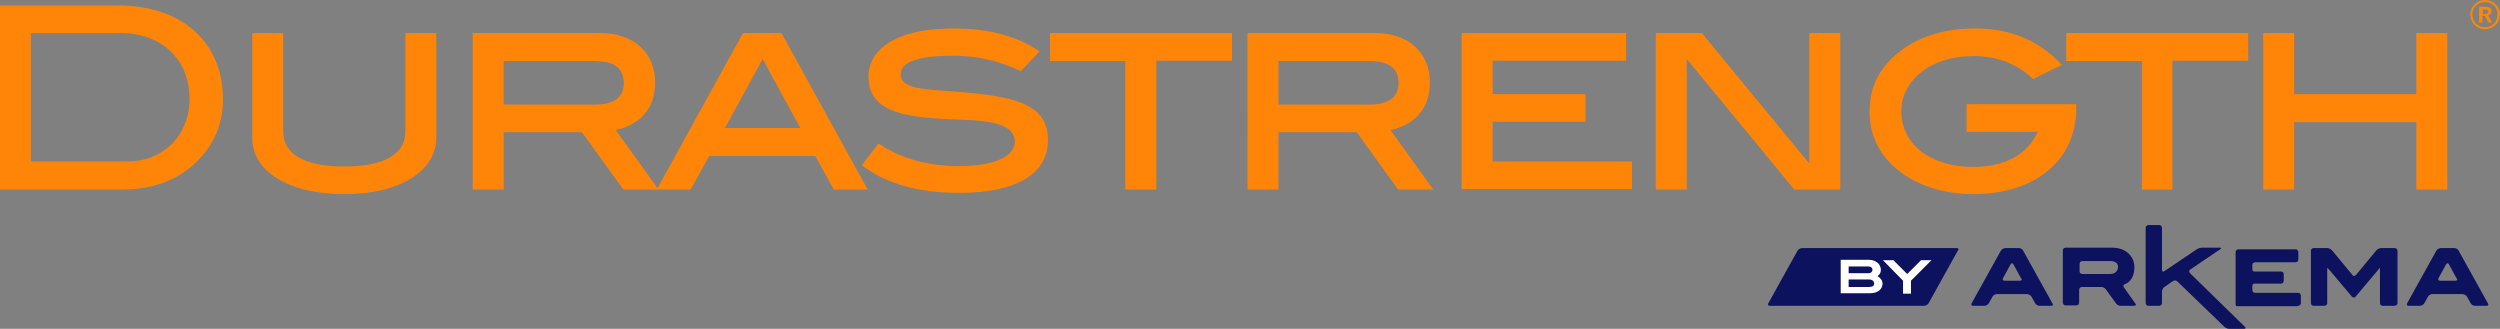
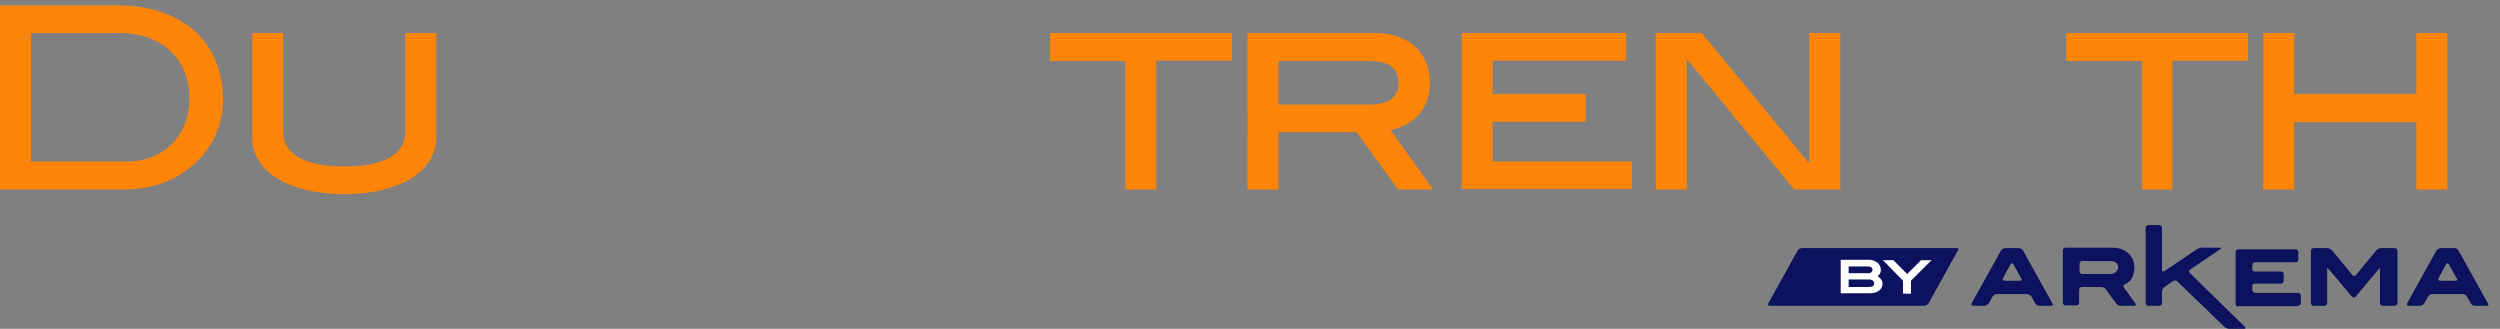
<svg xmlns="http://www.w3.org/2000/svg" version="1.1" x="0px" y="0px" width="597.6px" height="78.6px" viewBox="0 0 597.6 78.6" style="enable-background:new 0 0 597.6 78.6;" xml:space="preserve">
  <rect x="0" y="0" width="597.6" height="78.6" fill="#808080" stroke="none" />
  <style type="text/css">
	.st0{fill:#FF8508;}
	.st1{fill:#0C125D;}
	.st2{fill:#FFFFFF;}
</style>
  <defs>
</defs>
  <g>
    <path class="st0" d="M53.3,23.8c0,6.2-2.5,11.6-7.2,15.7c-4.3,3.8-10.1,5.8-16.6,5.8H0v-44h28.1C43.7,1.3,53.3,10.2,53.3,23.8z    M45.3,23.6c0-9.4-6.6-15.7-16.6-15.7H7.4v30.7h22.8C39,38.7,45.3,32.4,45.3,23.6z" />
    <path class="st0" d="M82.3,46.4c-13.6,0-22-5.6-22-13.4V7.9h7.4v23.6c0,5.3,5,8.3,14.6,8.3c9.6,0,14.6-3,14.6-8.3V7.9h7.4V33   C104.2,40.7,95.9,46.4,82.3,46.4z" />
-     <path class="st0" d="M149,45.3l-9.9-13.7h-18.7v13.7H113V7.9h30.5c8,0,13.1,4.7,13.1,11.8c0,6-3.3,10-9.4,11.4l10.2,14.2H149z    M149.1,19.9c0-3.7-2.3-5.3-7.1-5.3h-21.6v10.4h22.1C146.9,24.9,149.1,23.2,149.1,19.9z" />
-     <path class="st0" d="M199.3,45.3l-4.4-8h-25.4l-4.4,8h-8.1l20.6-37.4h9.2l20.6,37.4H199.3z M182.3,14.1l-9,16.5h18L182.3,14.1z" />
-     <path class="st0" d="M227.9,13.3c-8.4,0-12.6,1.5-12.6,4.4c0,4.1,6.7,3.5,17.6,4.6c11.9,1.2,17.6,3.8,17.6,11.2   c0,8-7.4,12.6-21.2,12.6c-9.7,0-17.4-2.1-23.3-6.6l4-5.2c5.1,3.5,11.6,5.4,19.2,5.4c8.7,0,13.4-2.4,13.4-5.9c0-1.9-1.4-3.4-4.3-4.2   c-4.1-1.2-10-0.8-17.1-1.5c-9.3-0.9-13.6-3.8-13.6-9.7c0-7,7.2-11.6,20.2-11.6c8.5,0,15.4,1.8,20.7,5.5l-4.5,4.7   C238.9,14.6,233.7,13.3,227.9,13.3z" />
    <path class="st0" d="M276.4,14.6v30.7H269V14.6H251V7.9h43.5v6.6H276.4z" />
    <path class="st0" d="M334.2,45.3l-9.9-13.7h-18.7v13.7h-7.4V7.9h30.5c8,0,13.1,4.7,13.1,11.8c0,6-3.3,10-9.4,11.4l10.2,14.2H334.2z    M334.3,19.9c0-3.7-2.3-5.3-7.1-5.3h-21.6v10.4h22.1C332,24.9,334.3,23.2,334.3,19.9z" />
    <path class="st0" d="M349.4,45.3V7.9h39.3v6.6h-31.9v8h22.2v6.6h-22.2v9.5h33.3v6.6H349.4z" />
-     <path class="st0" d="M428.9,45.3l-25.7-31.2v31.2h-7.4V7.9h11l25.7,31.2V7.9h7.4v37.4H428.9z" />
-     <path class="st0" d="M496.3,26c0,12.1-9.6,20.4-24.6,20.4c-6.7,0-12.7-1.9-16.9-4.9c-5.3-3.8-7.9-8.8-7.9-14.9c0-6,2.6-11,7.9-14.8   c4.4-3.2,10.4-5,17.3-5c8.4,0,15.2,2.8,20.8,8.7l-6.9,3.4c-3.9-3.7-8.6-5.5-14.3-5.5c-10.1,0-17.2,5.7-17.2,13.2   c0,7.8,6.8,13.3,17.2,13.3c7.6,0,13-3,15.4-8.4h-17v-6.6h26.2V26z" />
+     <path class="st0" d="M428.9,45.3l-25.7-31.2v31.2h-7.4V7.9h11l25.7,31.2V7.9h7.4v37.4z" />
    <path class="st0" d="M519.3,14.6v30.7H512V14.6h-18.1V7.9h43.5v6.6H519.3z" />
    <path class="st0" d="M577.6,45.3V29.2h-29.2v16.1h-7.4V7.9h7.4v14.6h29.2V7.9h7.4v37.4H577.6z" />
  </g>
  <g>
-     <path class="st0" d="M594,7c-1.9,0-3.5-1.5-3.5-3.6c0-1.8,1.6-3.4,3.5-3.4c2,0,3.6,1.5,3.6,3.5C597.6,5.4,596,7,594,7z M594,0.5   c-1.7,0-3,1.3-3,3c0,1.7,1.3,3,3,3c1.7,0,3-1.3,3-3C597.1,1.8,595.8,0.5,594,0.5z M594.8,5.4L594,3.8h-0.6v1.6h-0.8V1.6h1.4   c1.1,0,1.6,0.4,1.6,1.1c0,0.5-0.3,0.8-0.8,1l0.9,1.7H594.8z M594.8,2.8c0-0.4-0.3-0.5-0.8-0.5h-0.5v1.1h0.6   C594.5,3.3,594.8,3.2,594.8,2.8z" />
-   </g>
+     </g>
  <g>
    <path class="st1" d="M594.7,72.5l-7-12.6c0,0-0.3-0.6-1.1-0.6l-3.1,0c0,0-0.7,0-1.1,0.6l-7,12.6c0,0-0.3,0.6,0.4,0.6h2.6   c0,0,0.7,0,1.1-0.6l0.9-1.6c0,0,0.3-0.6,1.1-0.6l7.1,0c0,0,0.7,0,1.1,0.6l0.9,1.6c0,0,0.3,0.6,1.1,0.6h2.7   C594.4,73.1,595.1,73.1,594.7,72.5L594.7,72.5z M586.9,67.1h-3.6c0,0-0.7,0-0.4-0.6l1.8-3.3c0,0,0.3-0.6,0.7,0l1.8,3.3   C587.3,66.5,587.7,67.1,586.9,67.1L586.9,67.1z M573.1,72.4V60c0,0,0-0.7-0.7-0.7h-3.2c0,0-0.7,0-1.2,0.6l-4.8,5.8   c0,0-0.5,0.6-0.9,0l-4.8-5.8c0,0-0.5-0.6-1.2-0.6h-3.2c0,0-0.7,0-0.7,0.7v12.4c0,0,0,0.7,0.7,0.7h2.5c0,0,0.7,0,0.7-0.7V64l0,0   c0,0,0,0,0.5,0.5l5.4,6.4c0,0,0.5,0.5,0.9,0l5.8-6.9h0c0,0,0,0,0,0.7v7.7c0,0,0,0.7,0.7,0.7h2.5C572.4,73.1,573.1,73.1,573.1,72.4   L573.1,72.4z M550,72.4v-1.7c0,0,0-0.7-0.7-0.7l-10.2,0c-0.7,0-0.7-0.7-0.7-0.7v-1c0-0.5,0.5-0.5,0.5-0.5l6.3,0   c0.7,0,0.7-0.7,0.7-0.7v-0.3v-1.3v0c0,0,0,0,0,0c0-0.2-0.1-0.6-0.7-0.6l-6.3,0c0,0-0.5,0-0.5-0.5v-1c0,0,0-0.7,0.7-0.7l9.6,0   c0,0,0.7,0,0.7-0.7l0-1.7c0,0,0-0.7-0.7-0.7l-13.6,0c0,0-0.7,0-0.7,0.7l0,12.4c0,0,0,0.1,0,0.1c0,0.1,0.1,0.2,0.1,0.3c0,0,0,0,0,0   c0,0,0,0,0,0c0.1,0.1,0.2,0.1,0.3,0.1c0.1,0,0.1,0,0.1,0l14.2,0C549.3,73.1,550,73.1,550,72.4L550,72.4z M530.6,59.2h-4.2   c0,0-0.7,0-1.3,0.4l-7.7,5.2c0,0-0.6,0.4-0.6-0.3v-10c0,0,0-0.7-0.7-0.7h-2.5c0,0-0.7,0-0.7,0.7v17.9c0,0,0,0.7,0.7,0.7h2.5   c0,0,0.7,0,0.7-0.7v-2.7c0,0,0-0.7,0.6-1.1l2-1.4c0,0,0.6-0.4,1.1,0.1l11.2,10.8c0,0,0.5,0.5,1.2,0.5h3.5c0,0,0.7,0,0.2-0.5   l-13.1-12.8c0,0-0.5-0.5,0.1-0.9l7.1-4.8C530.7,59.6,531.3,59.2,530.6,59.2L530.6,59.2z M510.4,72.5c0,0,0,0-2.7-3.8   c0,0-0.4-0.6,0.3-0.8c1.3-0.5,2.2-1.9,2.2-4c0-1.4-0.5-2.5-1.5-3.4c-1-0.9-2.3-1.3-4-1.3l-10.9,0c0,0-0.7,0-0.7,0.7l0,12.4   c0,0,0,0.7,0.7,0.7h2.5c0,0,0.7,0,0.7-0.7v-3c0,0,0-0.7,0.7-0.7h4.6c0,0,0.7,0,1.1,0.6l2.4,3.3c0,0,0.4,0.6,1.1,0.6l3.1,0   C510.1,73.1,510.9,73.1,510.4,72.5L510.4,72.5z M506.3,63.8c0,0.5-0.2,0.9-0.5,1.2s-0.8,0.5-1.4,0.5l-6.6,0c0,0-0.7,0-0.7-0.7v-1.7   c0,0,0-0.7,0.7-0.7l6.6,0C505.6,62.4,506.3,62.9,506.3,63.8L506.3,63.8z M490.6,72.5l-7-12.6c0,0-0.3-0.6-1.1-0.6h-3.1   c0,0-0.7,0-1.1,0.6l-7,12.6c0,0-0.3,0.6,0.4,0.6h2.6c0,0,0.7,0,1.1-0.6l0.9-1.6c0,0,0.3-0.6,1.1-0.6l7.1,0c0,0,0.7,0,1.1,0.6   l0.9,1.6c0,0,0.3,0.6,1.1,0.6h2.7C490.3,73.1,491,73.1,490.6,72.5L490.6,72.5z M482.8,67.1h-3.6c0,0-0.7,0-0.4-0.6l1.8-3.3   c0,0,0.3-0.6,0.7,0l1.8,3.3C483.2,66.5,483.6,67.1,482.8,67.1L482.8,67.1z" />
    <path class="st1" d="M467.7,59.3H457l-8.5,0l-17.7,0c0,0-0.7,0-1.1,0.6l-7,12.6c0,0-0.3,0.6,0.4,0.6l33.8,0h0.7h2.3   c0,0,0.7,0,1.1-0.6l7-12.6C468.1,59.9,468.4,59.3,467.7,59.3L467.7,59.3z" />
    <path class="st2" d="M448.8,66c0.6-0.4,0.8-0.9,0.8-1.5c0-0.5-0.2-1-0.5-1.4c-0.5-0.6-1.4-1-2.3-1l-6.8,0v8l7,0c1.9,0,3-1,3-2.3   C450,67.1,449.6,66.5,448.8,66L448.8,66z M446.8,65.3h-4.9v-1.6l4.8,0c0.5,0,0.9,0.3,0.9,0.8C447.6,64.9,447.2,65.3,446.8,65.3   L446.8,65.3z M446.8,68.6h-4.9v-1.8h4.9c0.7,0,1.2,0.4,1.2,1C448,68.3,447.6,68.6,446.8,68.6L446.8,68.6z M461.7,62.2h-2.5   l-3.3,3.3l-3.3-3.3h-2.5l4.8,4.9v3.1h1.9l0-3.1L461.7,62.2L461.7,62.2z" />
  </g>
</svg>